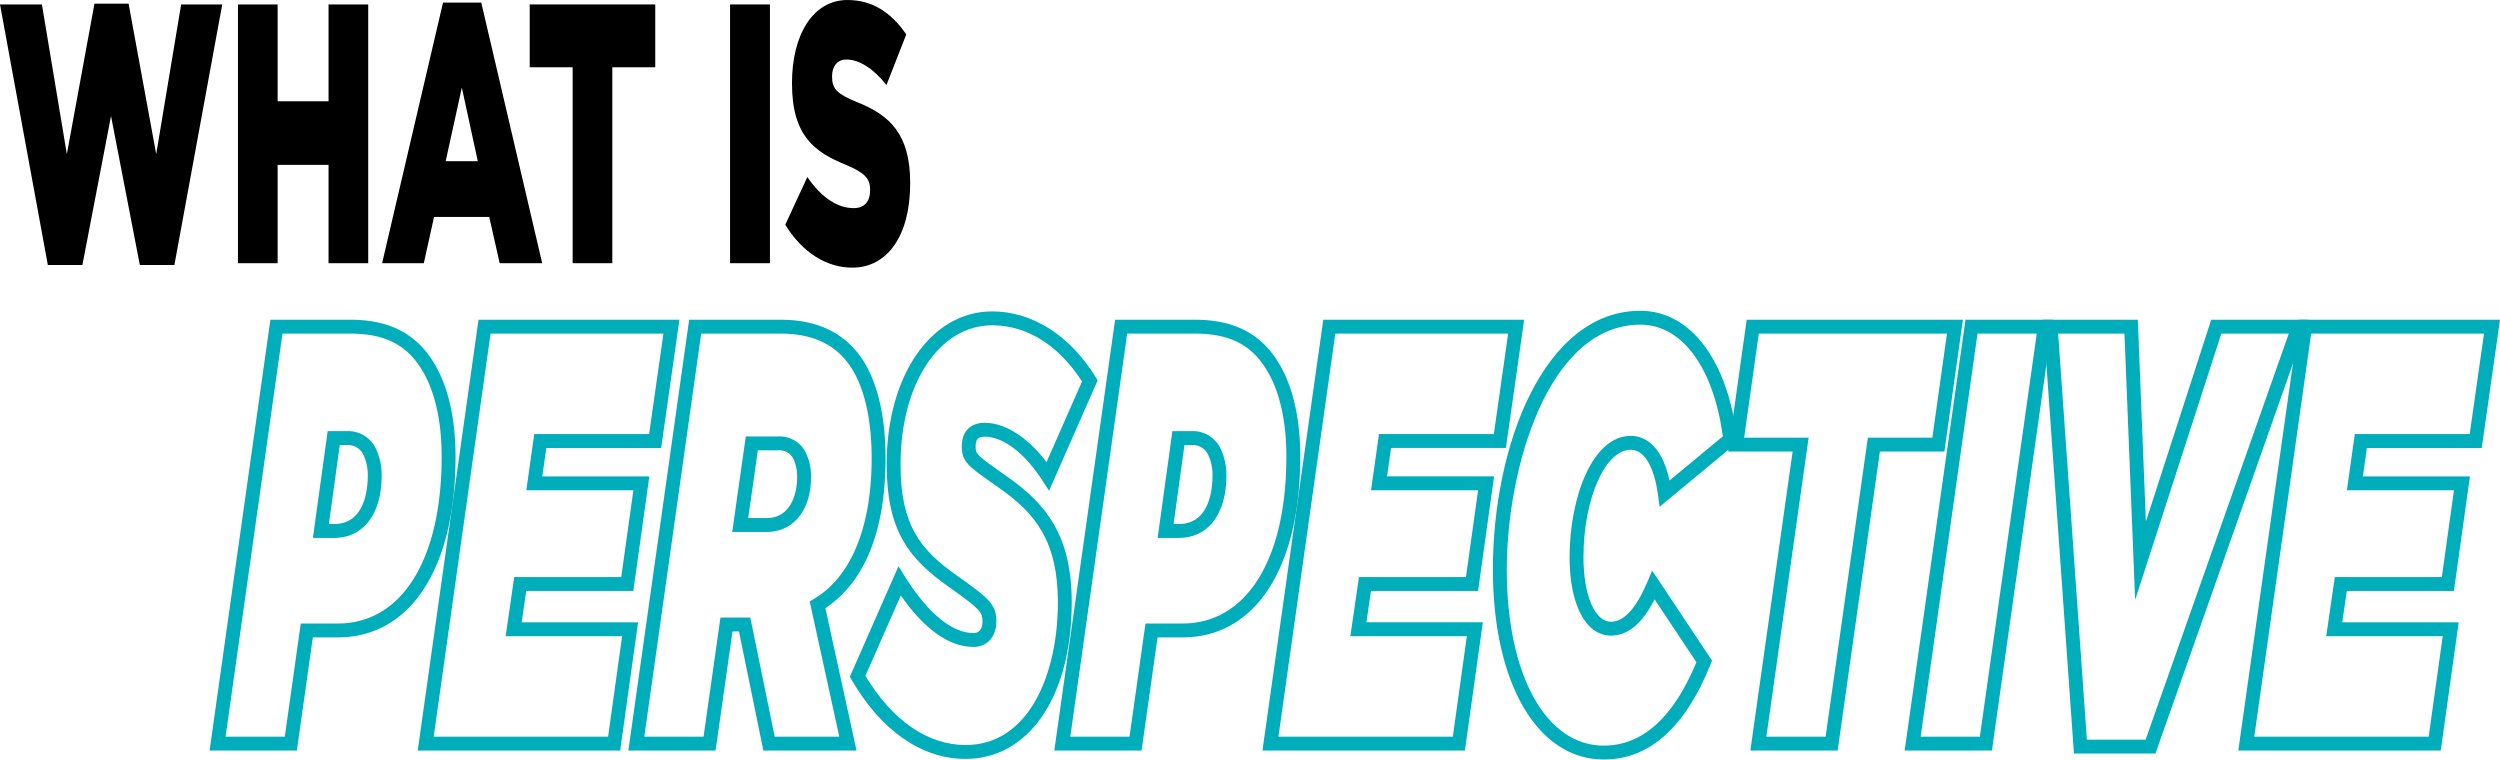
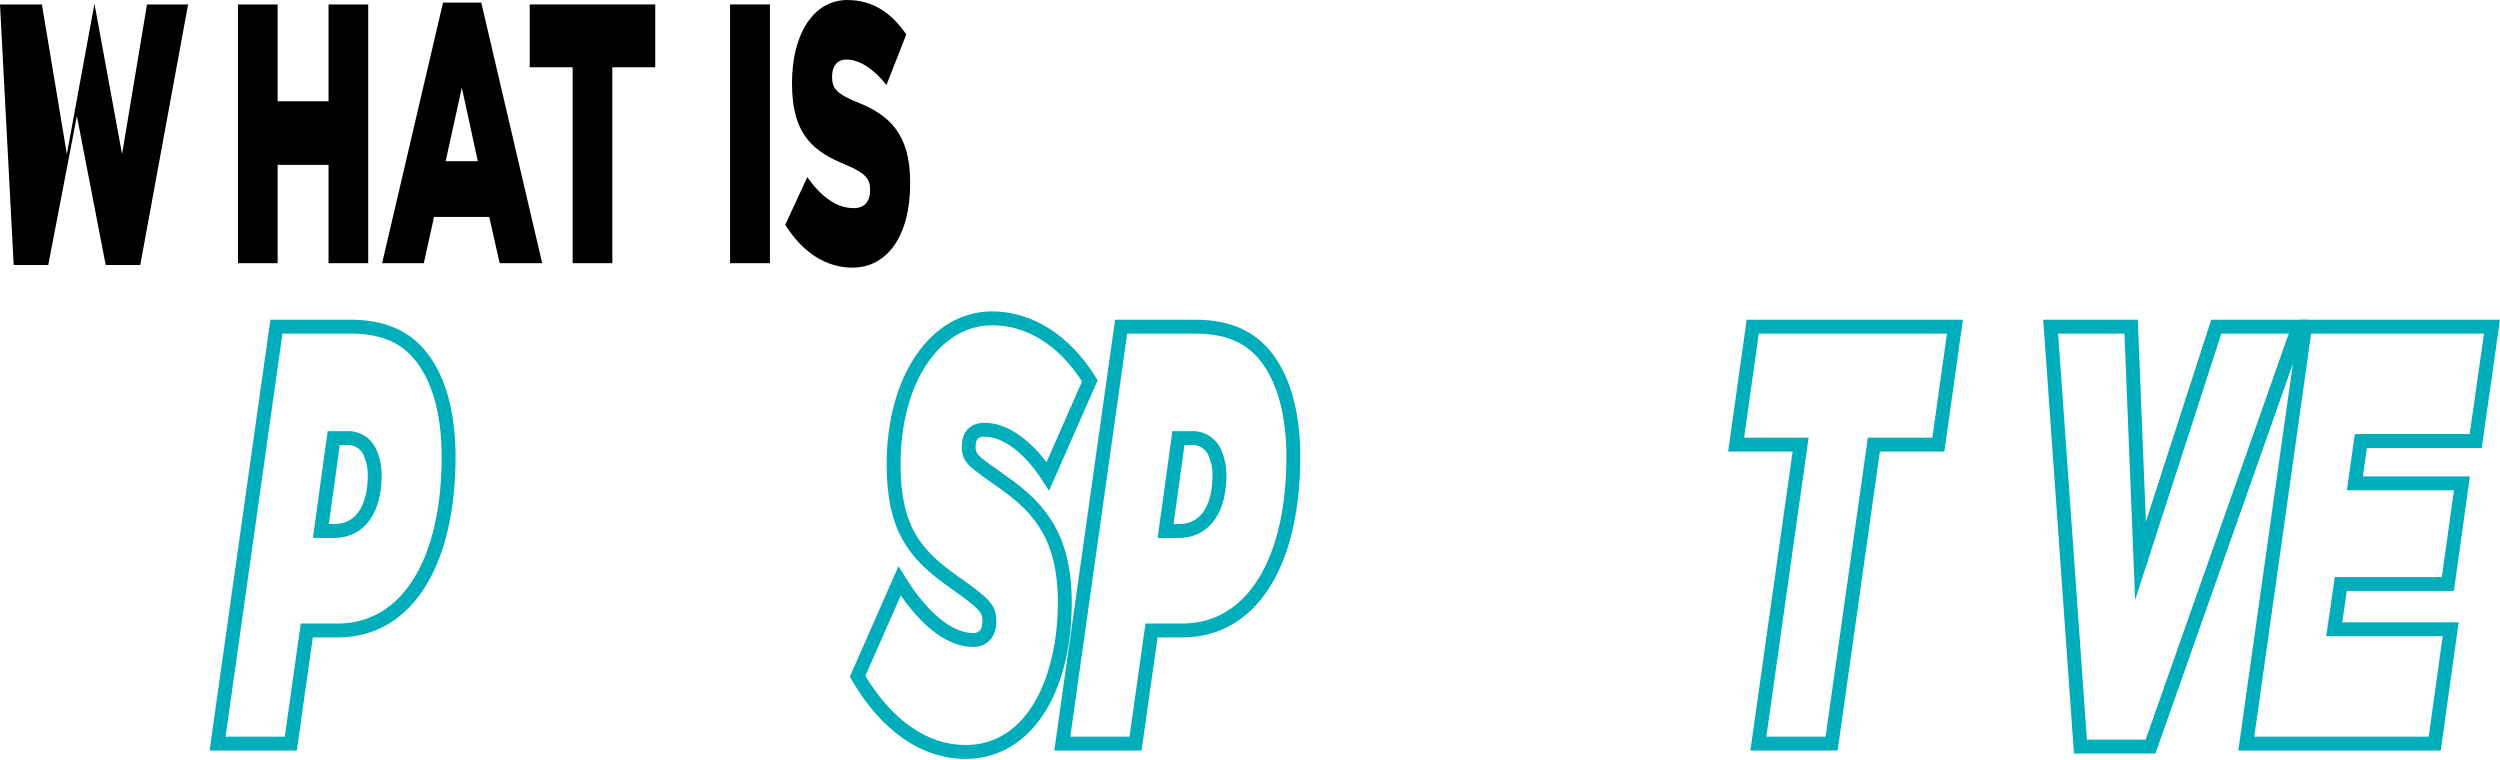
<svg xmlns="http://www.w3.org/2000/svg" width="540.134" height="164.093" viewBox="0 0 540.134 164.093">
  <defs>
    <style>.a{fill:#00adbb;}</style>
  </defs>
  <g transform="translate(-1577.343 -931.319)">
-     <path d="M1577.343,932.277h9.055l5.389,32.346,5.964-32.505h7.377l5.964,32.505,5.388-32.346h8.879l-10.337,56.3h-7.464l-6.229-32.186-6.184,32.186h-7.466Z" />
+     <path d="M1577.343,932.277h9.055l5.389,32.346,5.964-32.505l5.964,32.505,5.388-32.346h8.879l-10.337,56.3h-7.464l-6.229-32.186-6.184,32.186h-7.466Z" />
    <path d="M1628.758,932.277h8.569V953.2h11V932.277h8.57v55.906h-8.57V966.938h-11v21.245h-8.569Z" />
    <path d="M1673.061,931.878h8.26l13.164,56.3H1685.3l-2.253-9.984h-11.927l-2.209,9.984H1659.9Zm7.509,34.262-3.445-15.893-3.49,15.893Z" />
    <path d="M1701.066,945.854h-9.277V932.277h27.123v13.577h-9.276v42.329h-8.57Z" />
    <path d="M1735.075,932.277h8.614v55.906h-8.614Z" />
    <path d="M1747,979.877l4.77-10.3c3.049,4.393,6.451,6.709,10.029,6.709,2.3,0,3.533-1.437,3.533-3.834v-.159c0-2.316-1.016-3.595-5.212-5.352-6.582-2.714-11.662-6.069-11.662-17.57v-.159c0-10.383,4.55-17.89,11.971-17.89,5.257,0,9.365,2.556,12.722,7.427l-4.285,10.942c-2.827-3.594-5.919-5.51-8.658-5.51-2.076,0-3.092,1.6-3.092,3.593v.16c0,2.555,1.06,3.673,5.345,5.43,7.112,2.8,11.529,6.949,11.529,17.411v.16c0,11.421-4.991,18.209-12.5,18.209C1756.014,989.141,1750.8,986.026,1747,979.877Z" />
    <path class="a" d="M1641.479,1093.481h-18.856l13.138-93.085h17.2c9.062,0,15.07,3.4,18.911,10.711,2.546,4.847,3.892,11.363,3.892,18.844,0,24.1-9.748,39.079-25.441,39.079h-5.391Zm-15.4-3h12.795l3.448-24.451h8c13.842,0,22.441-13.824,22.441-36.079,0-7-1.227-13.03-3.548-17.448-3.355-6.383-8.216-9.107-16.255-9.107h-14.59Zm23.431-42.943h-4.562l3.188-23.076h4.282a6.645,6.645,0,0,1,6.062,3.633,13.3,13.3,0,0,1,1.322,5.974C1659.8,1042.377,1655.855,1047.538,1649.507,1047.538Zm-1.118-3h1.118c6.581,0,7.292-7.321,7.292-10.469a10.215,10.215,0,0,0-.979-4.578,3.7,3.7,0,0,0-3.4-2.029h-1.669Z" />
-     <path class="a" d="M1711.334,1093.481H1667.59l13.138-93.085h43.405l-3.945,27.709h-24.816l-.863,6.138h23.128l-3.464,24.749h-23.135l-.984,6.78H1715.2Zm-40.291-3h37.68l3.03-21.709h-25.166l1.855-12.78h23.121l2.625-18.749h-23.13l1.707-12.138h24.82l3.091-21.709h-37.343Z" />
-     <path class="a" d="M1762.4,1093.481h-20.129L1737,1067.743h-1.4l-3.652,25.738H1713.1l13.137-93.085H1746c8.813,0,15.131,3.518,18.776,10.454,2.546,4.845,3.892,11.583,3.892,19.488,0,15.6-4.488,26.757-13,32.369Zm-17.681-3h13.955l-6.394-29.222.933-.553c8.029-4.763,12.452-15.547,12.452-30.368,0-7.42-1.227-13.676-3.548-18.091-3.129-5.956-8.4-8.851-16.12-8.851h-17.159l-12.29,87.085h12.8l3.651-25.738h6.448Zm-1.7-44.23h-7.476l2.929-20.631h6.914a6.291,6.291,0,0,1,5.994,3.376,11.835,11.835,0,0,1,1.186,5.46C1752.572,1041.511,1748.735,1046.251,1743.025,1046.251Zm-4.021-3h4.021c4.832,0,6.547-4.737,6.547-8.795a8.986,8.986,0,0,0-.842-4.064,3.37,3.37,0,0,0-3.338-1.772h-4.311Z" />
    <path class="a" d="M1785.964,1095.283c-9.489,0-18.235-6.069-24.629-17.091l-.382-.659,10.509-23.878,1.5,2.4c4.871,7.761,10.087,12.037,14.688,12.037,1.612,0,1.95-1.354,1.95-2.489,0-1.964-.219-2.49-7.145-7.4-8.785-6.173-13.549-12.237-13.549-26.575,0-19.139,9.59-33.03,22.8-33.03,8.665,0,16.821,5.185,22.378,14.227l.411.67-10.5,23.856-1.512-2.334c-3.794-5.857-8.429-9.354-12.4-9.354-1.421,0-1.949.57-1.949,2.1,0,1.617.131,1.832,5.665,5.727l1.274.9c8.3,5.837,13.822,12.679,13.822,27.092C1808.9,1081.7,1799.684,1095.283,1785.964,1095.283Zm-21.649-17.943c5.791,9.643,13.457,14.943,21.649,14.943,13.773,0,19.938-15.47,19.938-30.8,0-13.165-4.8-19.188-12.55-24.64l-1.273-.9c-5.606-3.946-6.938-4.885-6.938-8.18,0-3.2,1.85-5.1,4.949-5.1,4.414,0,9.284,3.133,13.359,8.5l7.67-17.427c-5.037-7.834-11.9-12.136-19.406-12.136-11.475,0-19.8,12.63-19.8,30.03,0,13.1,4.135,18.4,12.278,24.124,6.809,4.827,8.416,6.108,8.416,9.851,0,3.283-1.99,5.489-4.95,5.489-5.223,0-10.615-3.831-15.694-11.119Z" />
    <path class="a" d="M1823.984,1093.481h-18.855l13.138-93.085h17.2c9.061,0,15.07,3.4,18.911,10.711,2.546,4.847,3.892,11.363,3.892,18.844,0,24.1-9.748,39.079-25.441,39.079h-5.391Zm-15.4-3h12.795l3.448-24.451h8c13.842,0,22.441-13.824,22.441-36.079,0-7-1.227-13.03-3.548-17.448-3.355-6.383-8.216-9.107-16.255-9.107h-14.59Zm23.431-42.943h-4.562l3.188-23.076h4.282a6.643,6.643,0,0,1,6.061,3.633,13.292,13.292,0,0,1,1.323,5.974C1842.305,1042.377,1838.361,1047.538,1832.013,1047.538Zm-1.118-3h1.118c6.581,0,7.292-7.321,7.292-10.469a10.217,10.217,0,0,0-.979-4.578,3.7,3.7,0,0,0-3.405-2.029h-1.669Z" />
-     <path class="a" d="M1893.84,1093.481H1850.1l13.137-93.085h43.405L1902.7,1028.1h-24.817l-.863,6.138h23.127l-3.463,24.749h-23.135l-.985,6.78h25.148Zm-40.29-3h37.68l3.031-21.709h-25.168l1.856-12.78h23.121l2.623-18.749h-23.129l1.707-12.138h24.822l3.089-21.709H1865.84Z" />
-     <path class="a" d="M1923.841,1095.412c-14.326,0-23.952-16.48-23.952-41.009,0-27.117,11.168-55.937,31.864-55.937,10.8,0,18.809,10.564,20.9,27.571l.1.814-16.841,13.954-.369-2.669c-.847-6.129-2.991-9.645-5.885-9.645-5.528,0-10.2,10.629-10.2,23.209,0,8.21,2.442,13.943,5.939,13.943,2.8,0,5.426-2.853,7.817-8.481l1.089-2.562,12.932,19.447-.293.731C1941.467,1088.47,1933.694,1095.412,1923.841,1095.412Zm7.912-93.946c-19.909,0-28.864,30.956-28.864,52.937,0,22.735,8.42,38.009,20.952,38.009,8.339,0,15.071-6.062,20.019-18.02l-9.034-13.585c-2.689,5.267-5.789,7.836-9.43,7.836-5.43,0-8.939-6.65-8.939-16.943,0-12.883,4.938-26.209,13.2-26.209,2.442,0,6.576,1.324,8.4,9.64l11.512-9.539C1947.539,1010.686,1940.754,1001.466,1931.753,1001.466Z" />
    <path class="a" d="M1974.371,1093.481h-18.854l9.129-64.6h-13.93l4.006-28.482h46.716l-4.005,28.482H1983.5Zm-15.4-3h12.8l9.129-64.6h13.93l3.162-22.482h-40.658l-3.162,22.482H1968.1Z" />
-     <path class="a" d="M2007.706,1093.481h-18.853l13.137-93.085h18.854Zm-15.4-3H2005.1l12.29-87.085h-12.8Z" />
    <path class="a" d="M2043.034,1094.125h-17.607l-6.637-93.729h20.432l1.749,43.614,14.113-43.614h21Zm-14.812-3h12.689l30.931-87.729h-14.576l-18.62,57.539-2.307-57.539h-14.328Z" />
    <path class="a" d="M2104.678,1093.481h-43.743l13.137-93.085h43.405l-3.943,27.709h-24.817l-.863,6.138h23.126l-3.462,24.749h-23.135l-.986,6.78h25.149Zm-40.29-3h37.68l3.031-21.709h-25.168l1.856-12.78h23.121l2.623-18.749H2084.4l1.707-12.138h24.822l3.089-21.709h-37.342Z" />
  </g>
</svg>